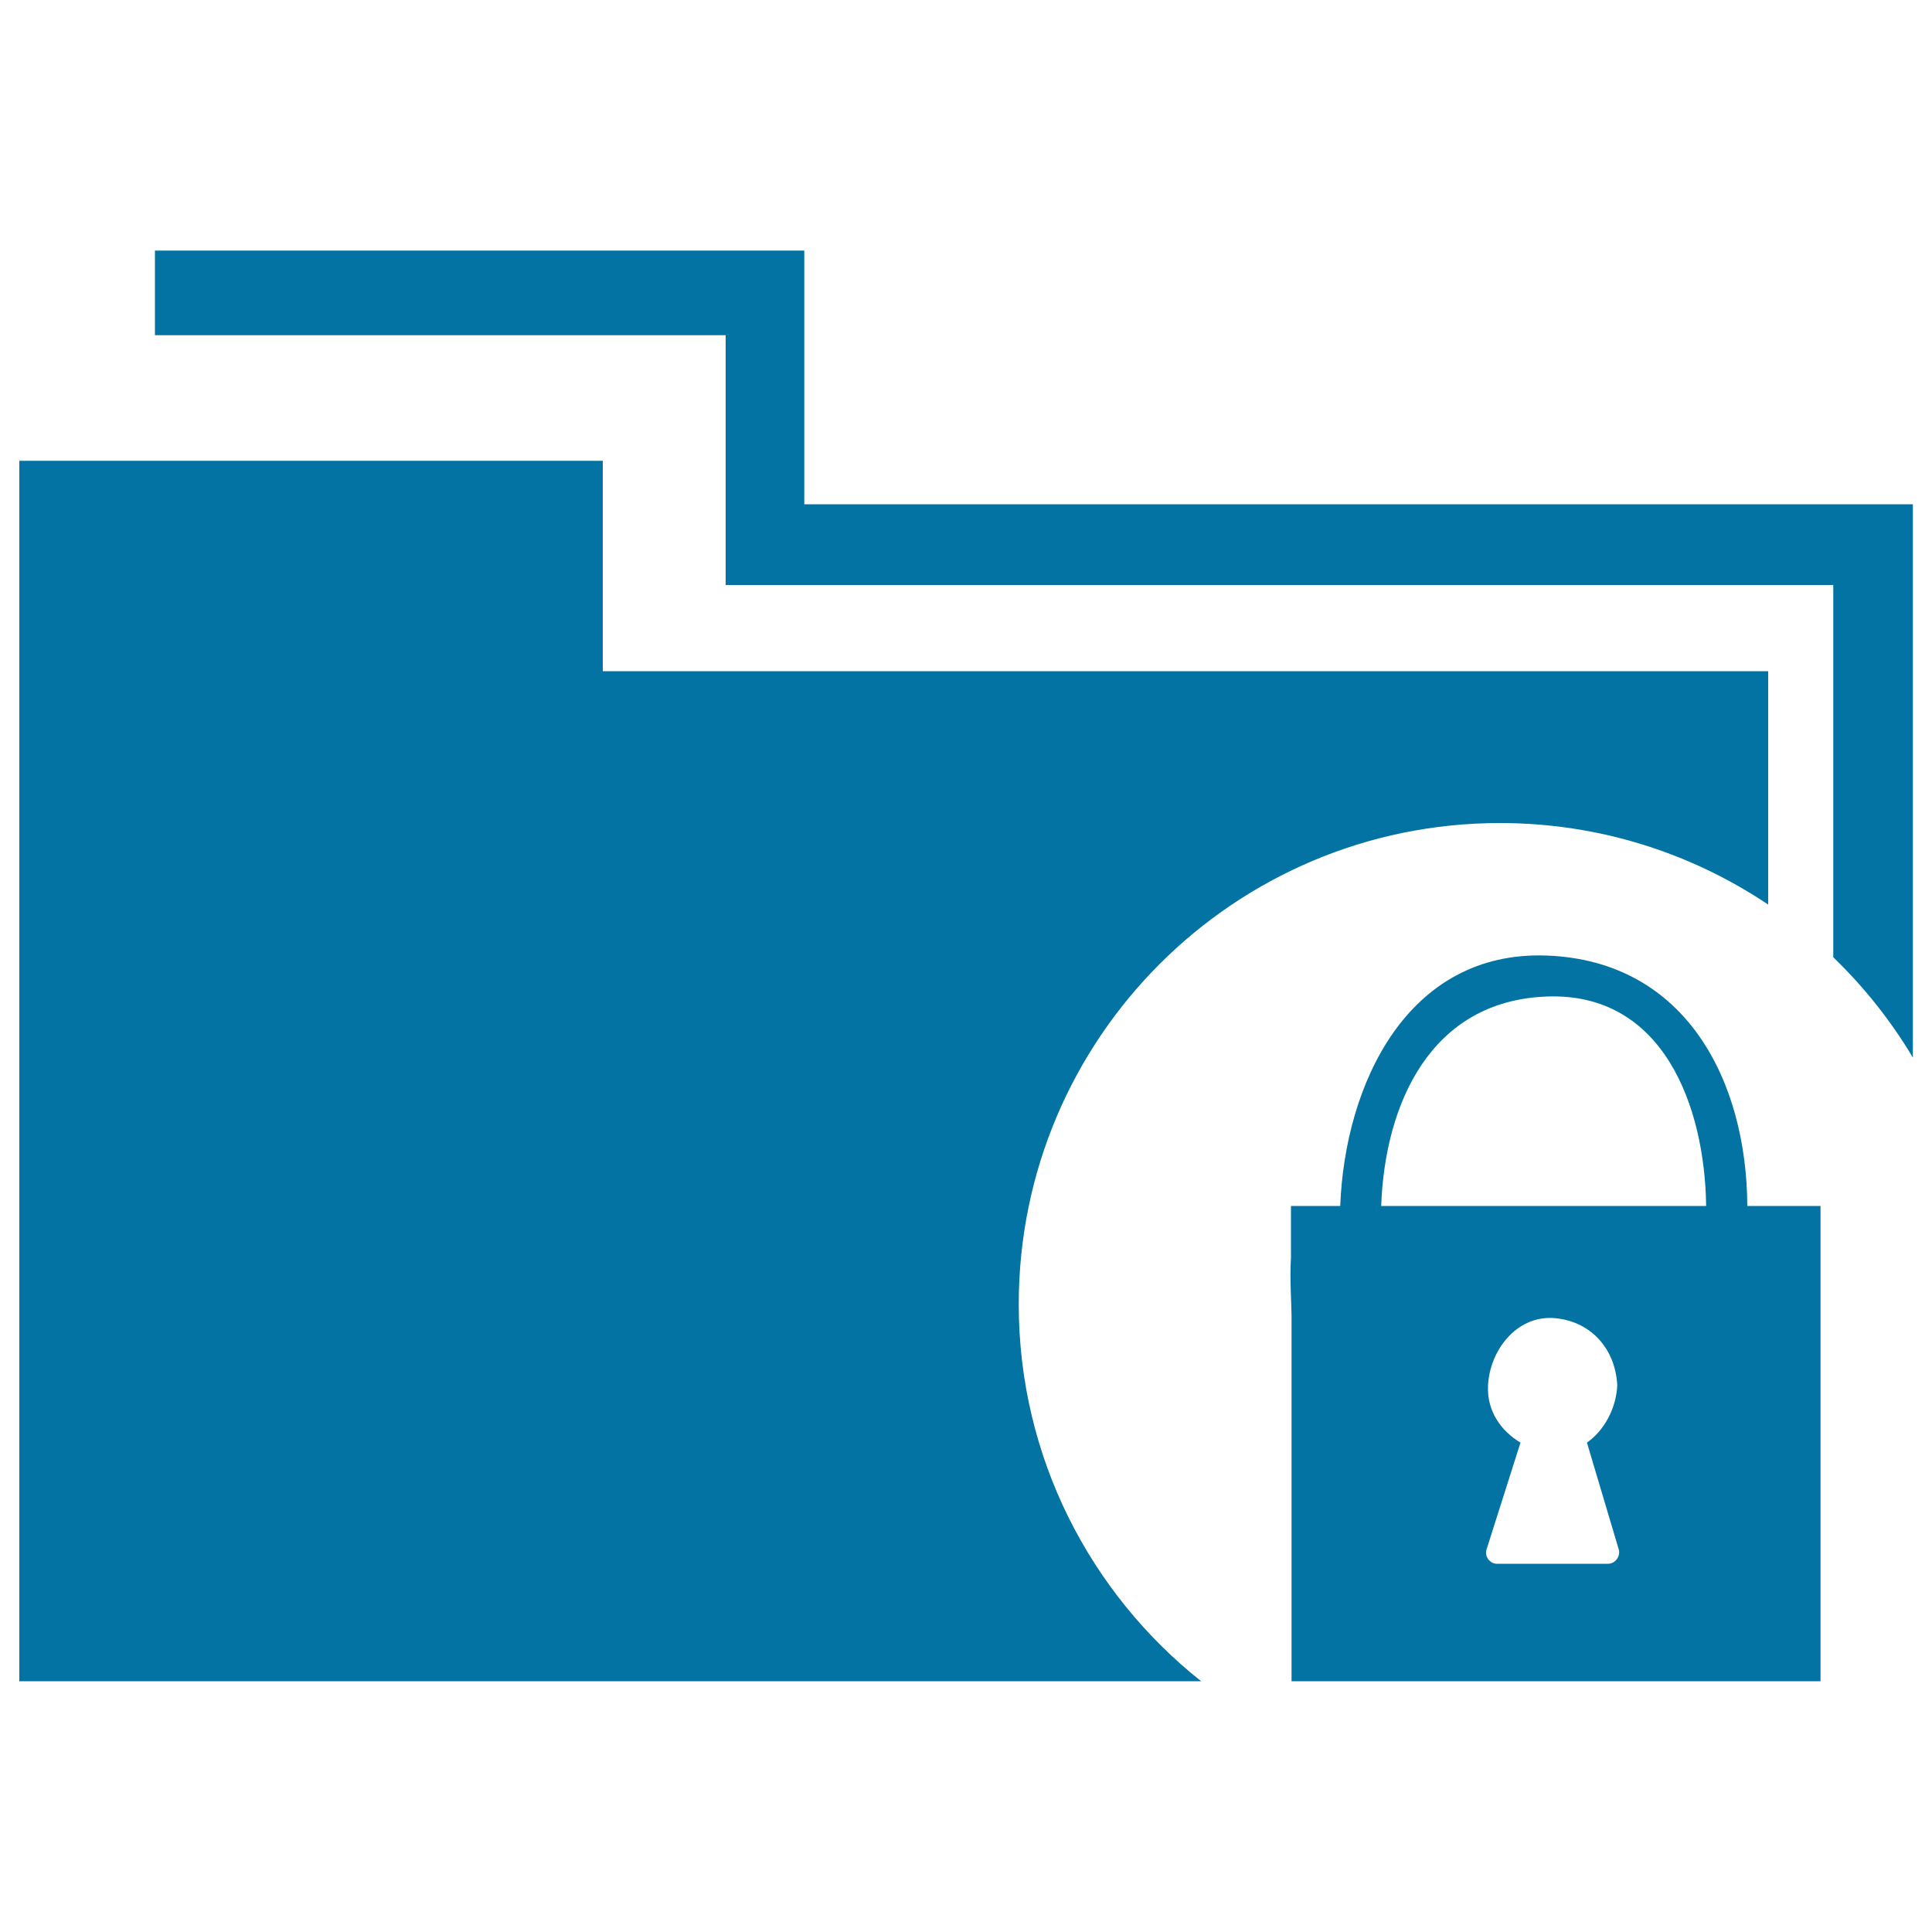
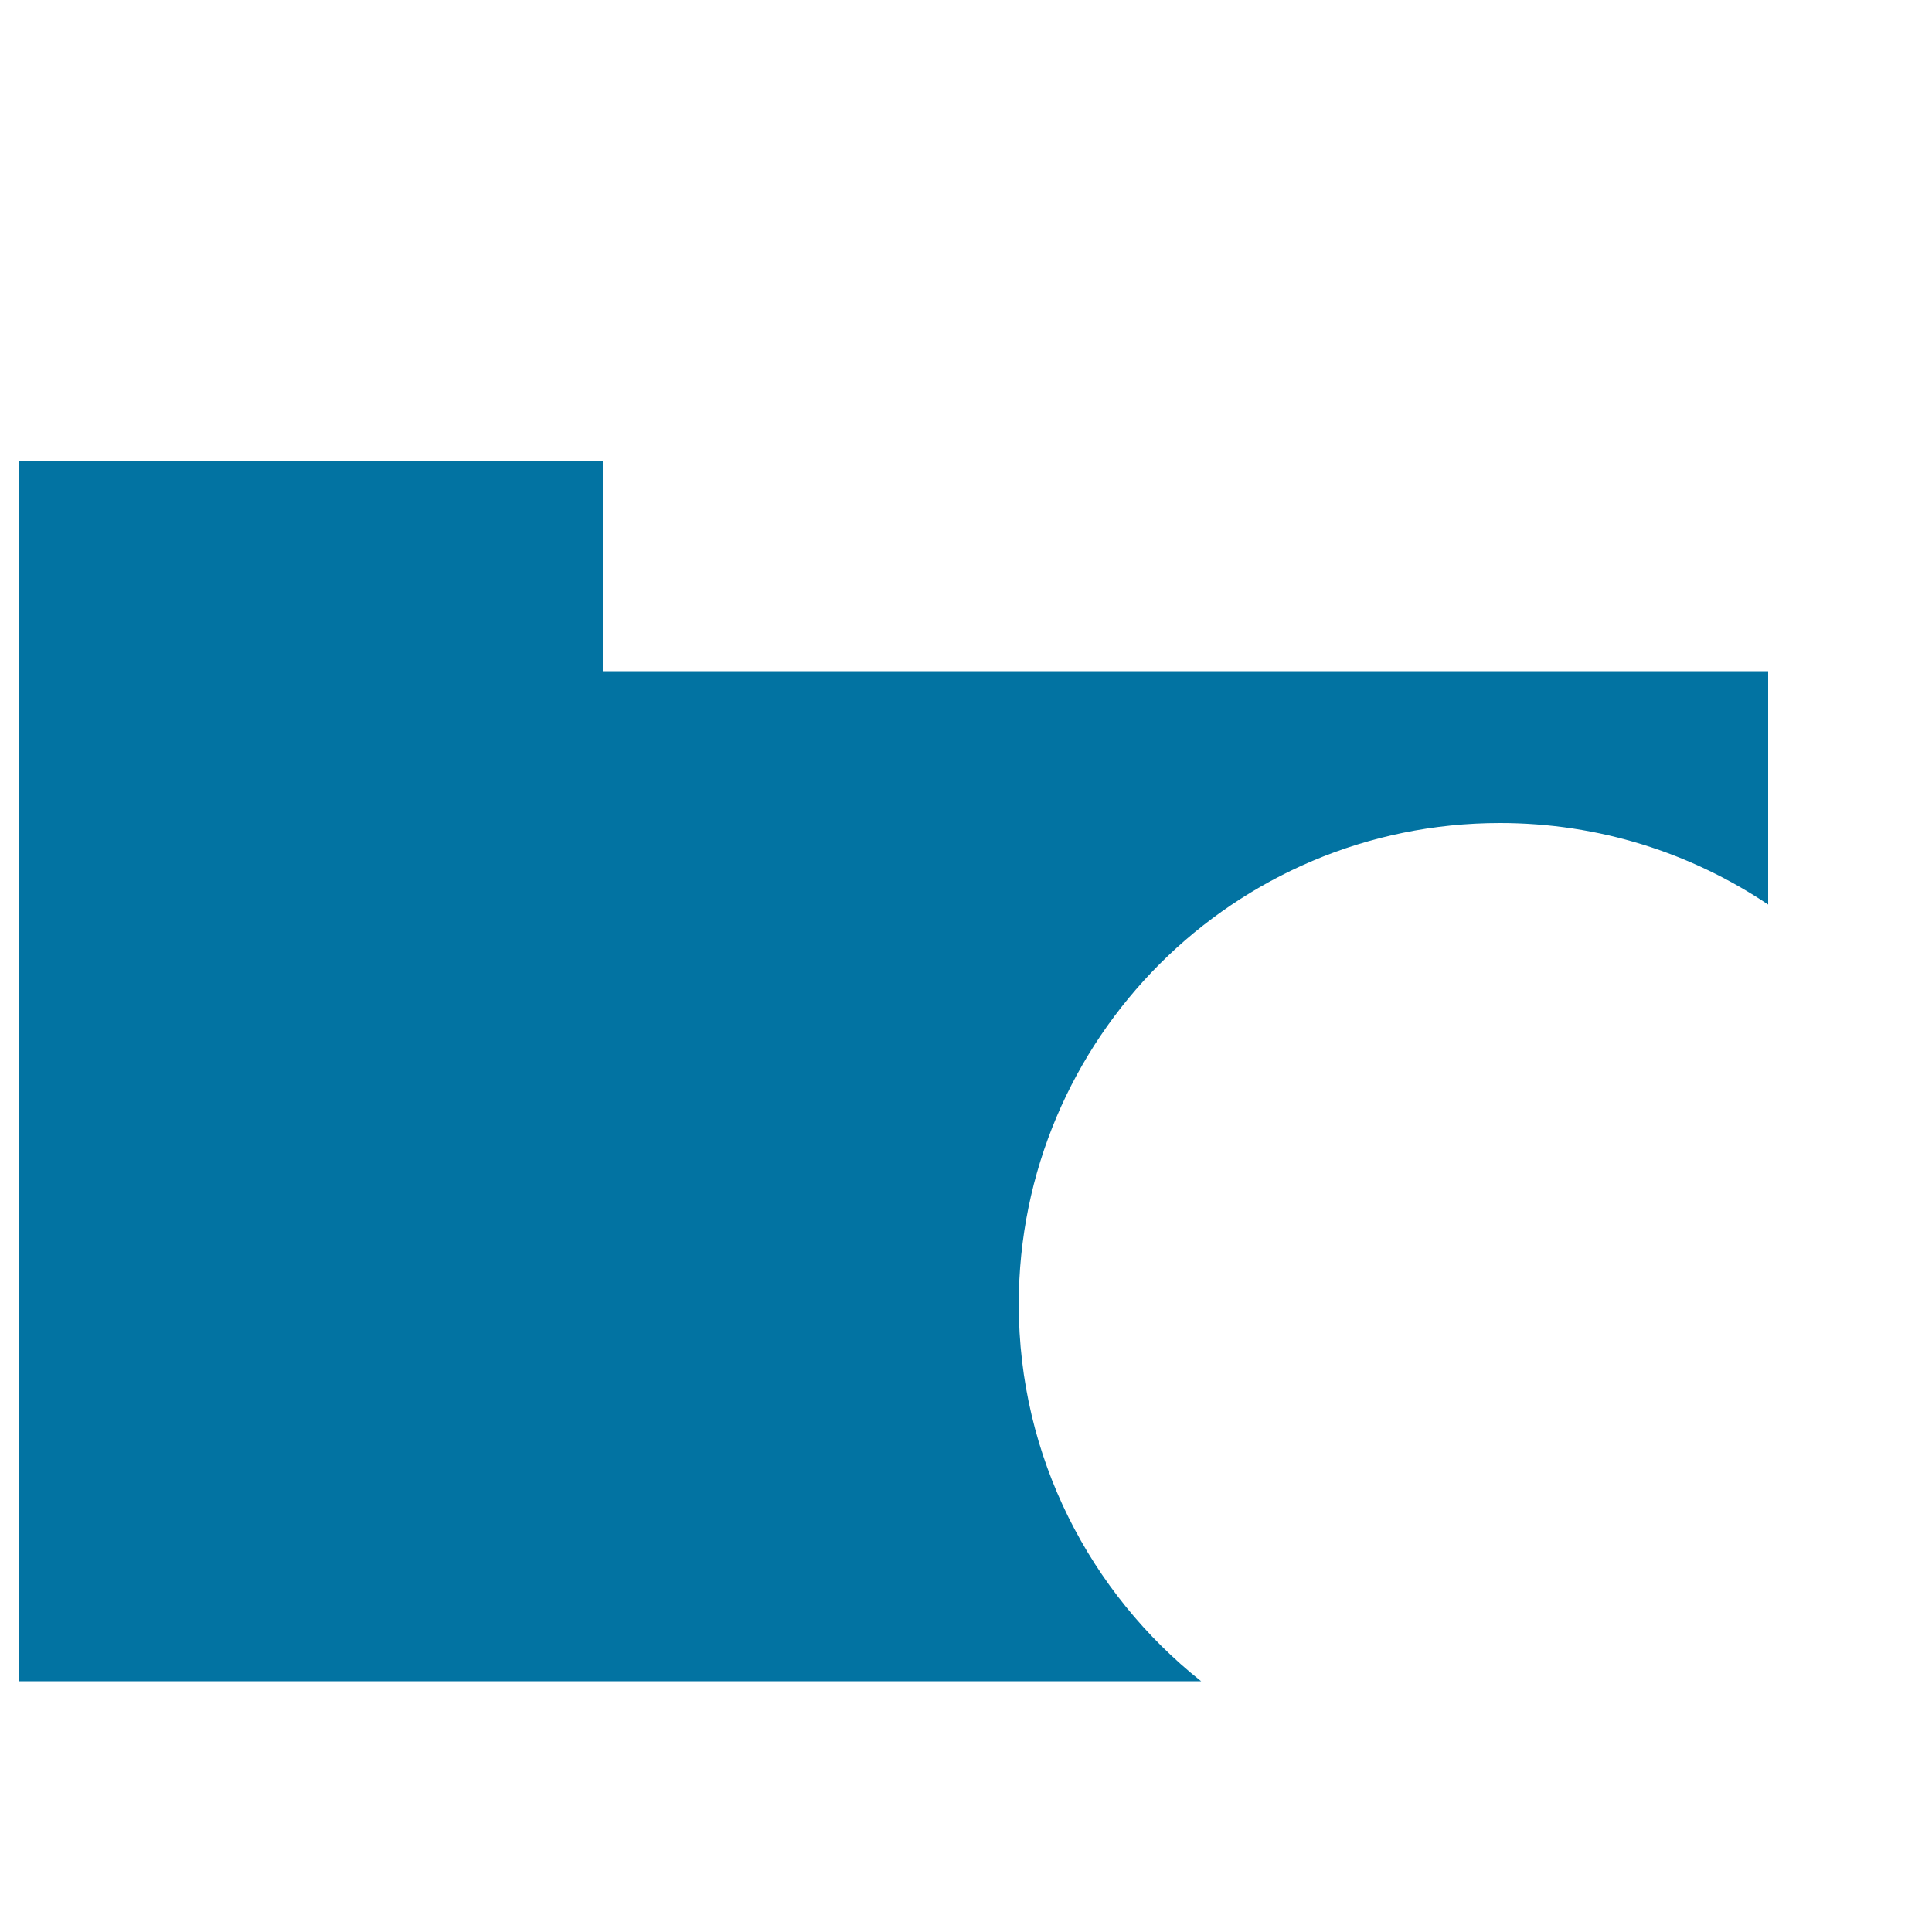
<svg xmlns="http://www.w3.org/2000/svg" viewBox="0 0 1000 1000" style="fill:#0273a2">
  <title>Data Locked Interface Symbol Of A Folder With A Closed Padlock SVG icon</title>
  <g>
    <g id="_x33_7_16_">
      <g>
        <path d="M527.3,675.1c0-137.6,111.5-249.1,249.1-249.1c51.4,0,99.1,15.6,138.8,42.2V347.4H312V238.5H10v631.7h289.7H312h309.7C564.3,824.6,527.3,754.2,527.3,675.1z" />
-         <path d="M416.3,261v-87.4v-28.9v-15H80.2v43.8h295.4V261v35.3v6.5h573.3v192.7c15.9,15.3,29.8,32.8,41.2,51.9V302.8V269v-8L416.3,261L416.3,261z" />
-         <path d="M909.3,624.2h-4.9c-0.3-64.3-31.5-126.9-103.8-129.6c-72.2-2.7-104.5,66.7-106.9,129.6h-25.2h-0.3v26.7c-0.7,10.7,0.3,24.8,0.3,30c0,30.4,0,61,0,91.5c0,21.6,0,43.3,0,64.9c0,1.8,0,3.7,0,5.5v27.4h33h207.8h26.1h6.9v-246H935H909.3L909.3,624.2z M832.4,809.4c-19.2,0-38.5,0-57.7,0c-3.5,0-6.4-3.8-5.3-7.3c5.8-18.5,11.8-36.9,17.6-55.4c-10.1-6-17.5-16.5-16.8-29.6c0.9-18.1,14.6-35.9,33.5-34.9c18.8,1.1,32.4,15.1,33.4,34.9c-0.6,11.7-6.5,23.1-15.7,29.6c5.5,18.5,11,36.9,16.5,55.4C838.8,805.7,835.9,809.4,832.4,809.4z M714.9,624.2c1.9-52.8,25.5-106.2,85.7-108.4c60.4-2.3,81.8,56.9,82.5,108.4H714.9z" />
      </g>
    </g>
  </g>
</svg>